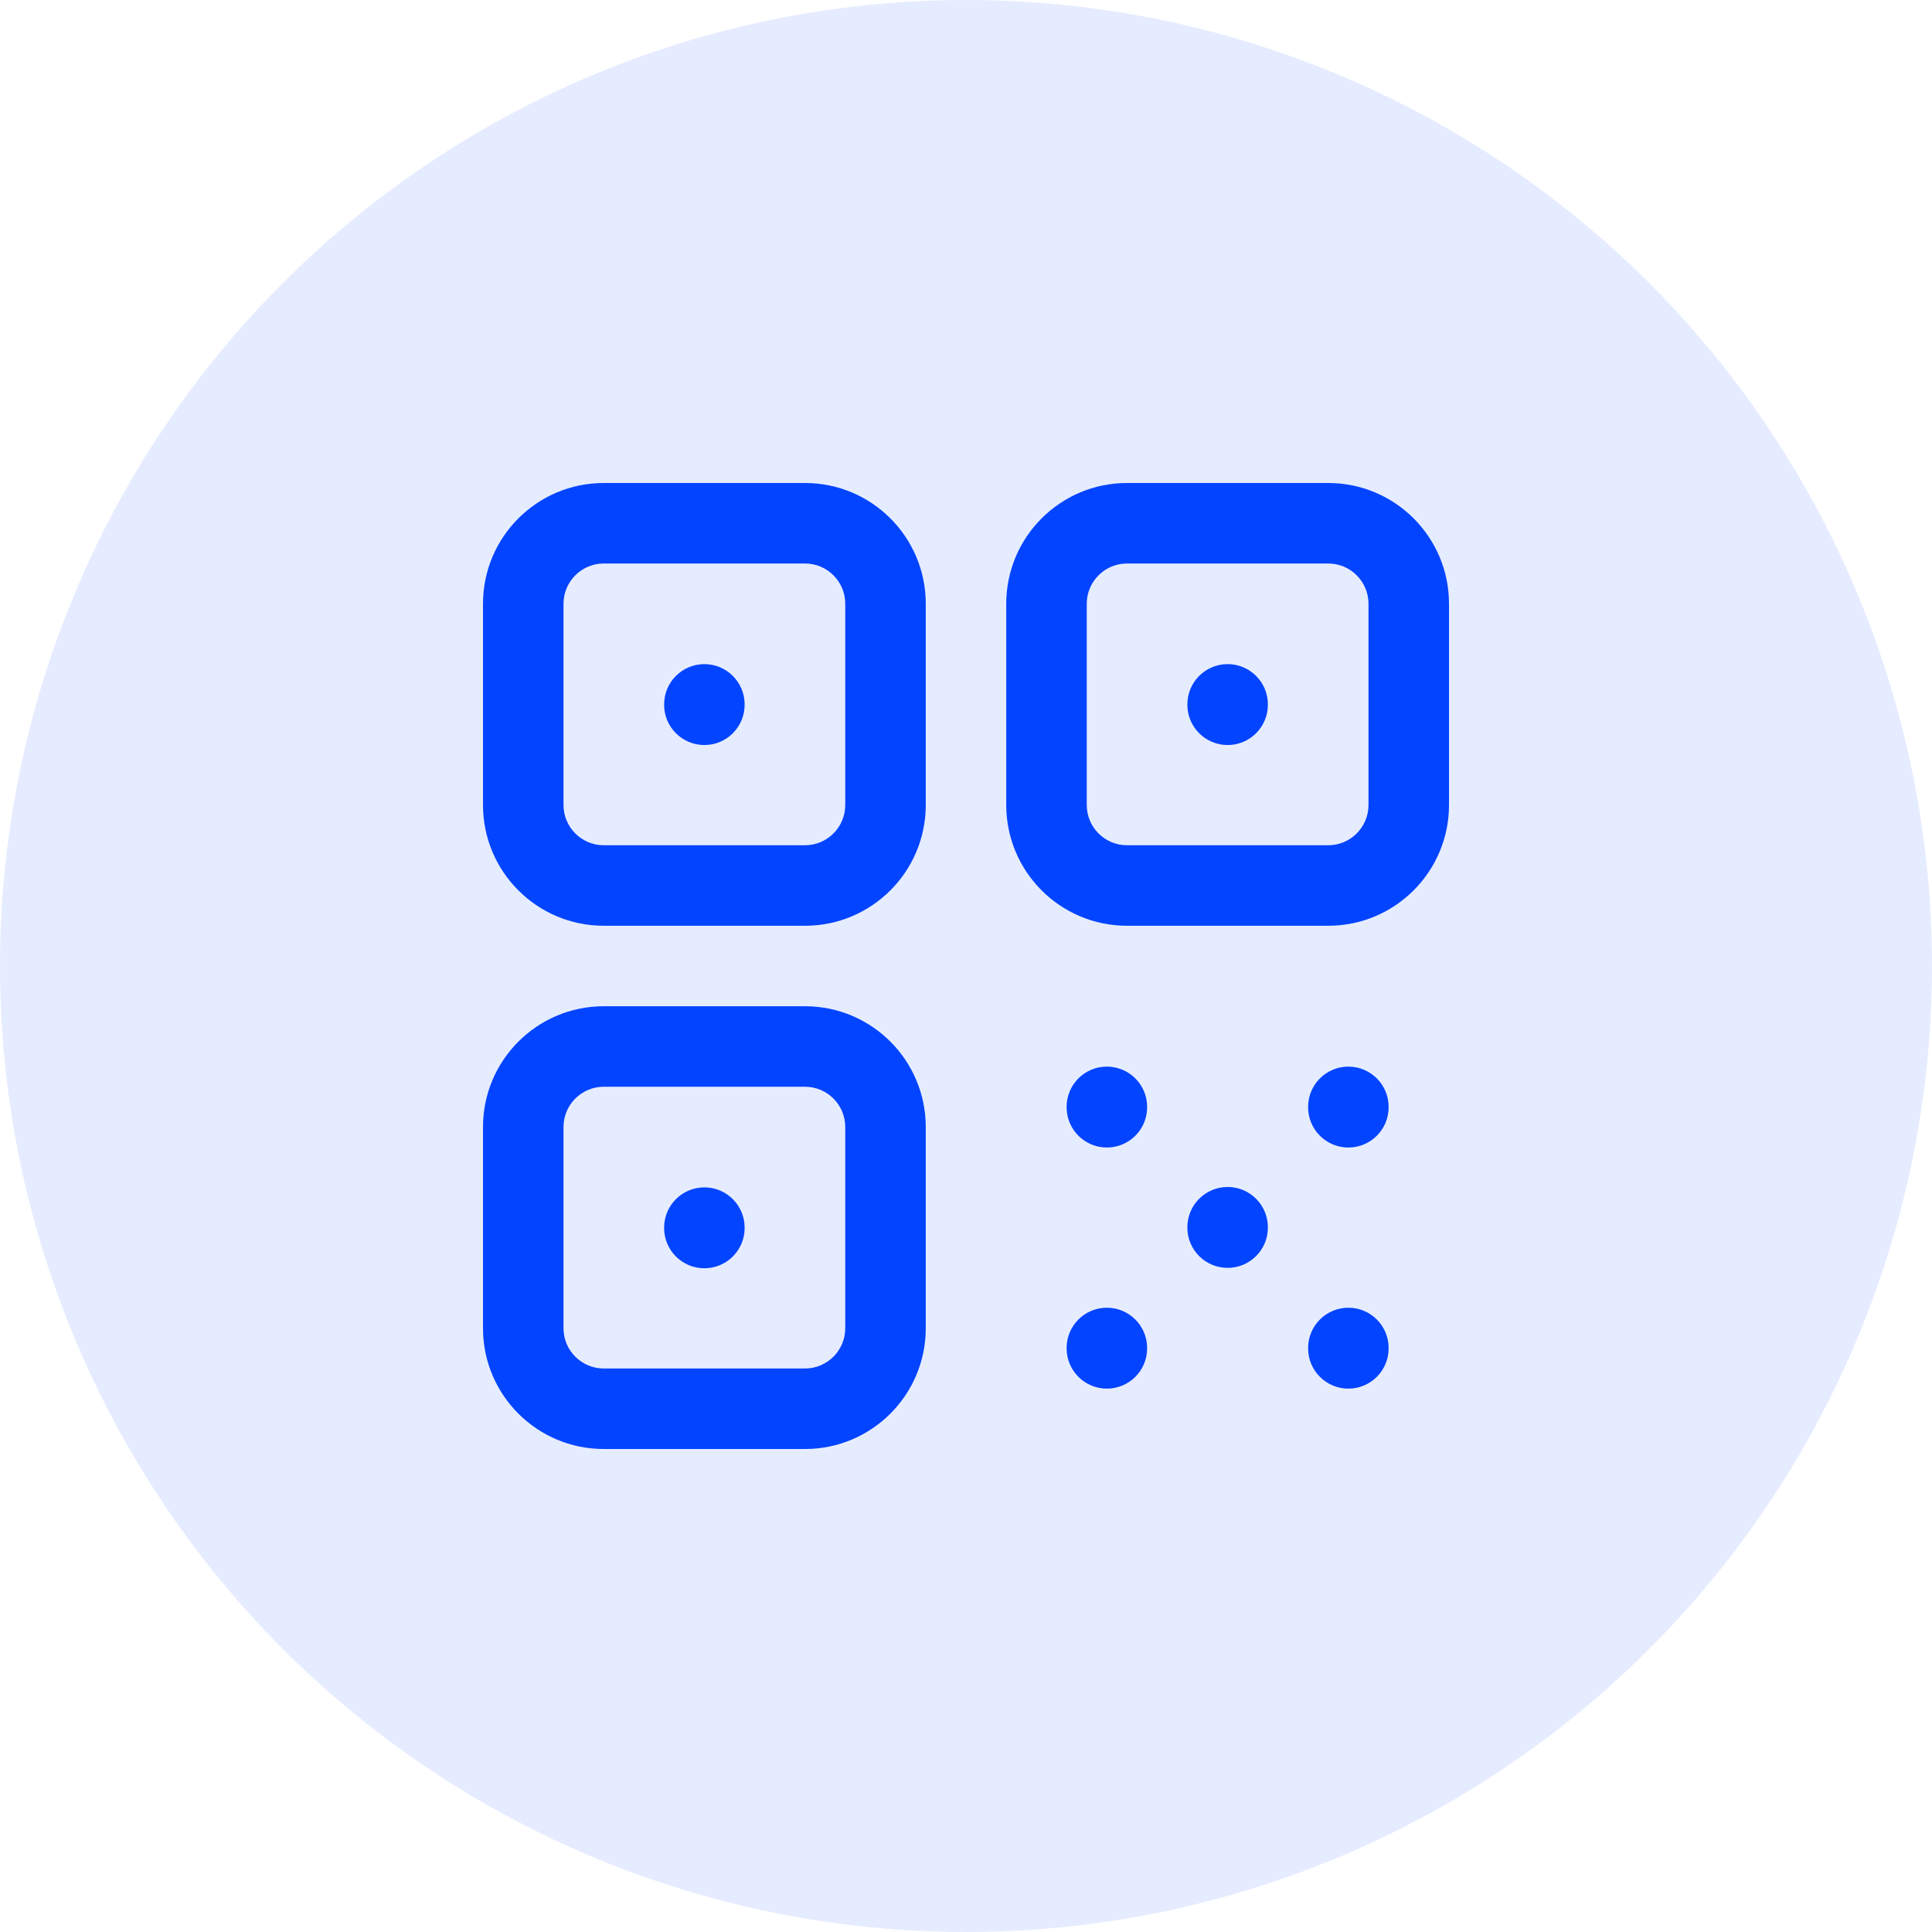
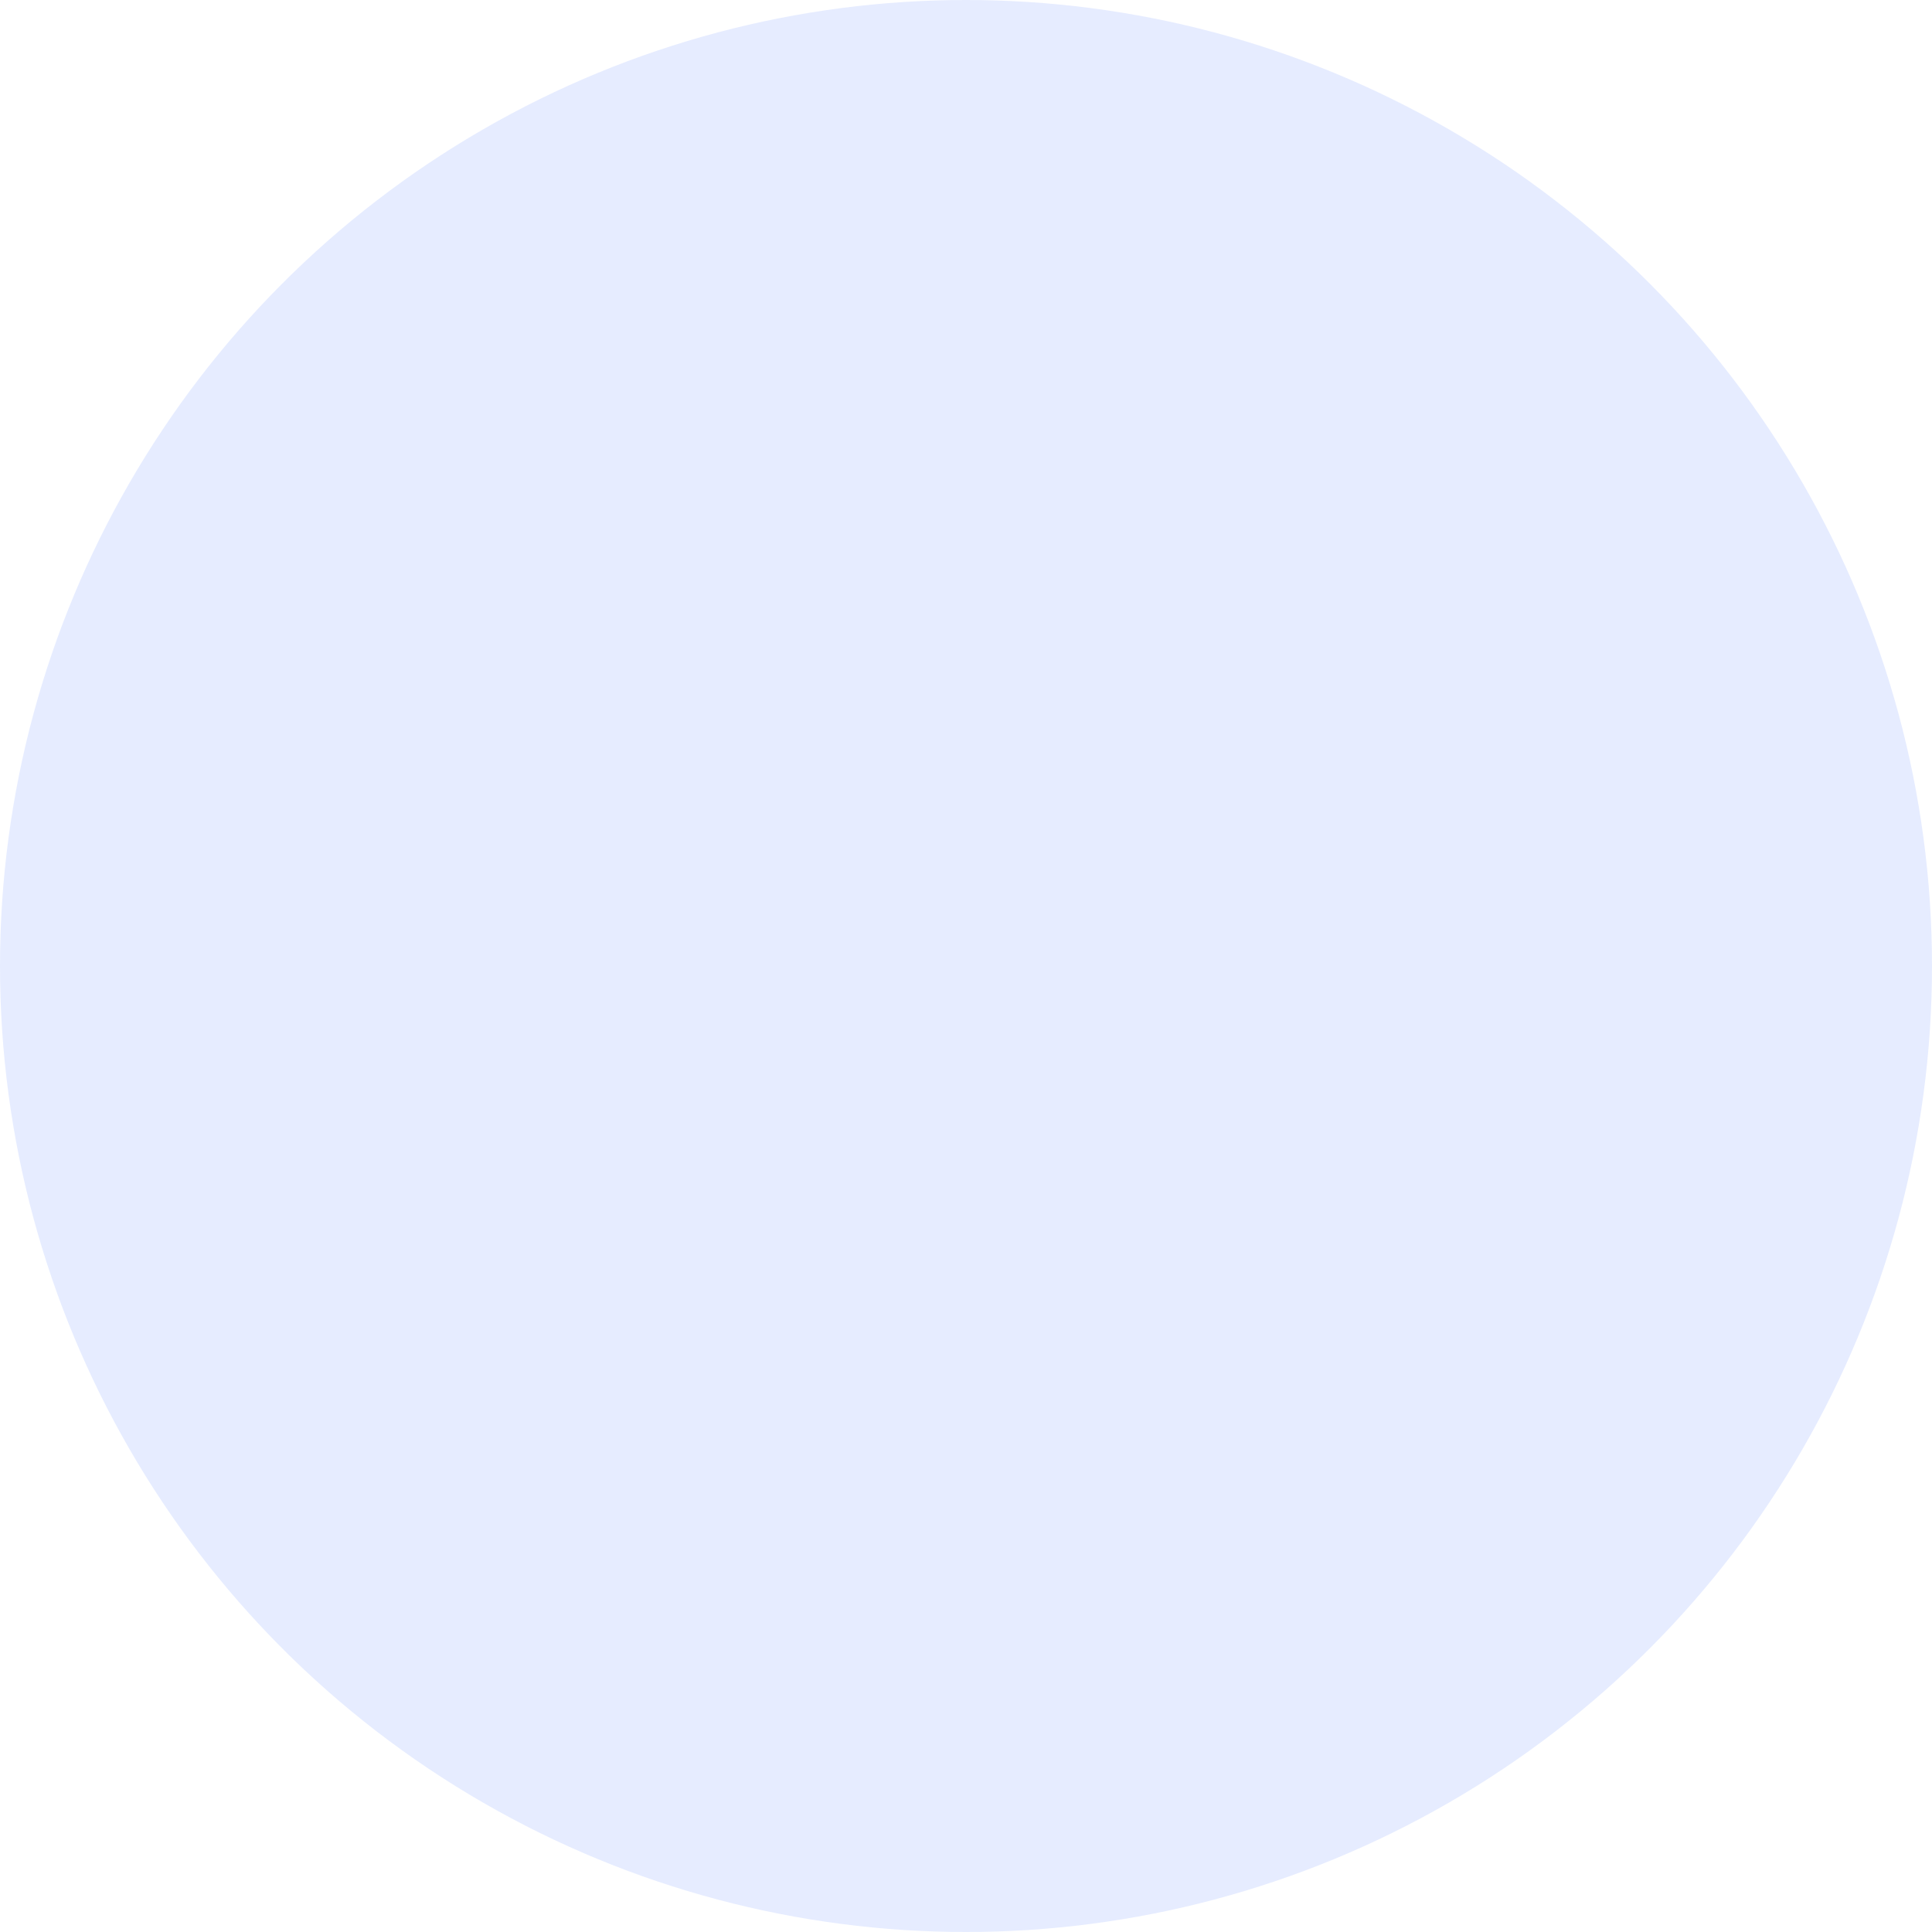
<svg xmlns="http://www.w3.org/2000/svg" width="88px" height="88px" viewBox="0 0 88 88" version="1.1">
  <title>icon/qr</title>
  <desc>Created with Sketch.</desc>
  <g id="Page-1" stroke="none" stroke-width="1" fill="none" fill-rule="evenodd">
    <g id="desktop-ready-for-webflow-copy" transform="translate(-862, -13534)" fill="#0244FF">
      <g id="4" transform="translate(103, 13042)">
        <g id="copy&amp;icon" transform="translate(623, 260)">
          <g id="icon/qr" transform="translate(136, 232)">
            <circle id="Oval" opacity="0.1" cx="44" cy="44" r="44" />
-             <path d="M36.667,38.5 C37.678,38.5 38.5,37.678 38.5,36.667 L38.5,27.5 C38.5,26.489 37.678,25.667 36.667,25.667 L27.5,25.667 C26.489,25.667 25.667,26.489 25.667,27.5 L25.667,36.667 C25.667,37.678 26.489,38.5 27.5,38.5 L36.667,38.5 Z M36.667,42.167 L27.5,42.167 C24.463,42.167 22,39.703 22,36.667 L22,27.5 C22,24.463 24.463,22 27.5,22 L36.667,22 C39.703,22 42.167,24.463 42.167,27.5 L42.167,36.667 C42.167,39.703 39.703,42.167 36.667,42.167 Z M36.667,62.333 C37.678,62.333 38.5,61.511 38.5,60.5 L38.5,51.333 C38.5,50.322 37.678,49.5 36.667,49.5 L27.5,49.5 C26.489,49.5 25.667,50.322 25.667,51.333 L25.667,60.5 C25.667,61.511 26.489,62.333 27.5,62.333 L36.667,62.333 Z M36.667,66 L27.5,66 C24.463,66 22,63.537 22,60.5 L22,51.333 C22,48.297 24.463,45.833 27.5,45.833 L36.667,45.833 C39.703,45.833 42.167,48.297 42.167,51.333 L42.167,60.5 C42.167,63.537 39.703,66 36.667,66 Z M60.5,42.167 L51.333,42.167 C48.297,42.167 45.833,39.703 45.833,36.667 L45.833,27.5 C45.833,24.463 48.297,22 51.333,22 L60.5,22 C63.537,22 66,24.463 66,27.5 L66,36.667 C66,39.703 63.537,42.167 60.5,42.167 Z M60.5,38.5 C61.511,38.5 62.333,37.678 62.333,36.667 L62.333,27.5 C62.333,26.489 61.511,25.667 60.5,25.667 L51.333,25.667 C50.322,25.667 49.5,26.489 49.5,27.5 L49.5,36.667 C49.5,37.678 50.322,38.5 51.333,38.5 L60.5,38.5 Z M30.25,32.083 C30.25,31.071 31.071,30.25 32.083,30.25 C33.096,30.25 33.917,31.071 33.917,32.083 L33.917,32.102 C33.917,33.114 33.096,33.935 32.083,33.935 C31.071,33.935 30.25,33.114 30.25,32.102 L30.25,32.083 Z M30.25,55.917 C30.25,54.904 31.071,54.083 32.083,54.083 C33.096,54.083 33.917,54.904 33.917,55.917 L33.917,55.935 C33.917,56.948 33.096,57.768 32.083,57.768 C31.071,57.768 30.25,56.948 30.25,55.935 L30.25,55.917 Z M54.083,32.083 C54.083,31.071 54.904,30.25 55.917,30.25 C56.929,30.25 57.75,31.071 57.75,32.083 L57.75,32.102 C57.75,33.114 56.929,33.935 55.917,33.935 C54.904,33.935 54.083,33.114 54.083,32.102 L54.083,32.083 Z M54.083,55.899 C54.083,54.886 54.904,54.065 55.917,54.065 C56.929,54.065 57.75,54.886 57.75,55.899 L57.75,55.917 C57.75,56.93 56.929,57.75 55.917,57.75 C54.904,57.75 54.083,56.93 54.083,55.917 L54.083,55.899 Z M48.583,50.417 C48.583,49.404 49.404,48.583 50.417,48.583 C51.429,48.583 52.25,49.404 52.25,50.417 L52.25,50.435 C52.25,51.448 51.429,52.268 50.417,52.268 C49.404,52.268 48.583,51.448 48.583,50.435 L48.583,50.417 Z M59.583,50.417 C59.583,49.404 60.404,48.583 61.417,48.583 C62.429,48.583 63.25,49.404 63.25,50.417 L63.25,50.435 C63.25,51.448 62.429,52.268 61.417,52.268 C60.404,52.268 59.583,51.448 59.583,50.435 L59.583,50.417 Z M59.583,61.399 C59.583,60.386 60.404,59.565 61.417,59.565 C62.429,59.565 63.25,60.386 63.25,61.399 L63.25,61.417 C63.25,62.43 62.429,63.25 61.417,63.25 C60.404,63.25 59.583,62.43 59.583,61.417 L59.583,61.399 Z M48.583,61.399 C48.583,60.386 49.404,59.565 50.417,59.565 C51.429,59.565 52.25,60.386 52.25,61.399 L52.25,61.417 C52.25,62.43 51.429,63.25 50.417,63.25 C49.404,63.25 48.583,62.43 48.583,61.417 L48.583,61.399 Z" id="QR" fill-rule="nonzero" />
          </g>
        </g>
      </g>
    </g>
  </g>
</svg>